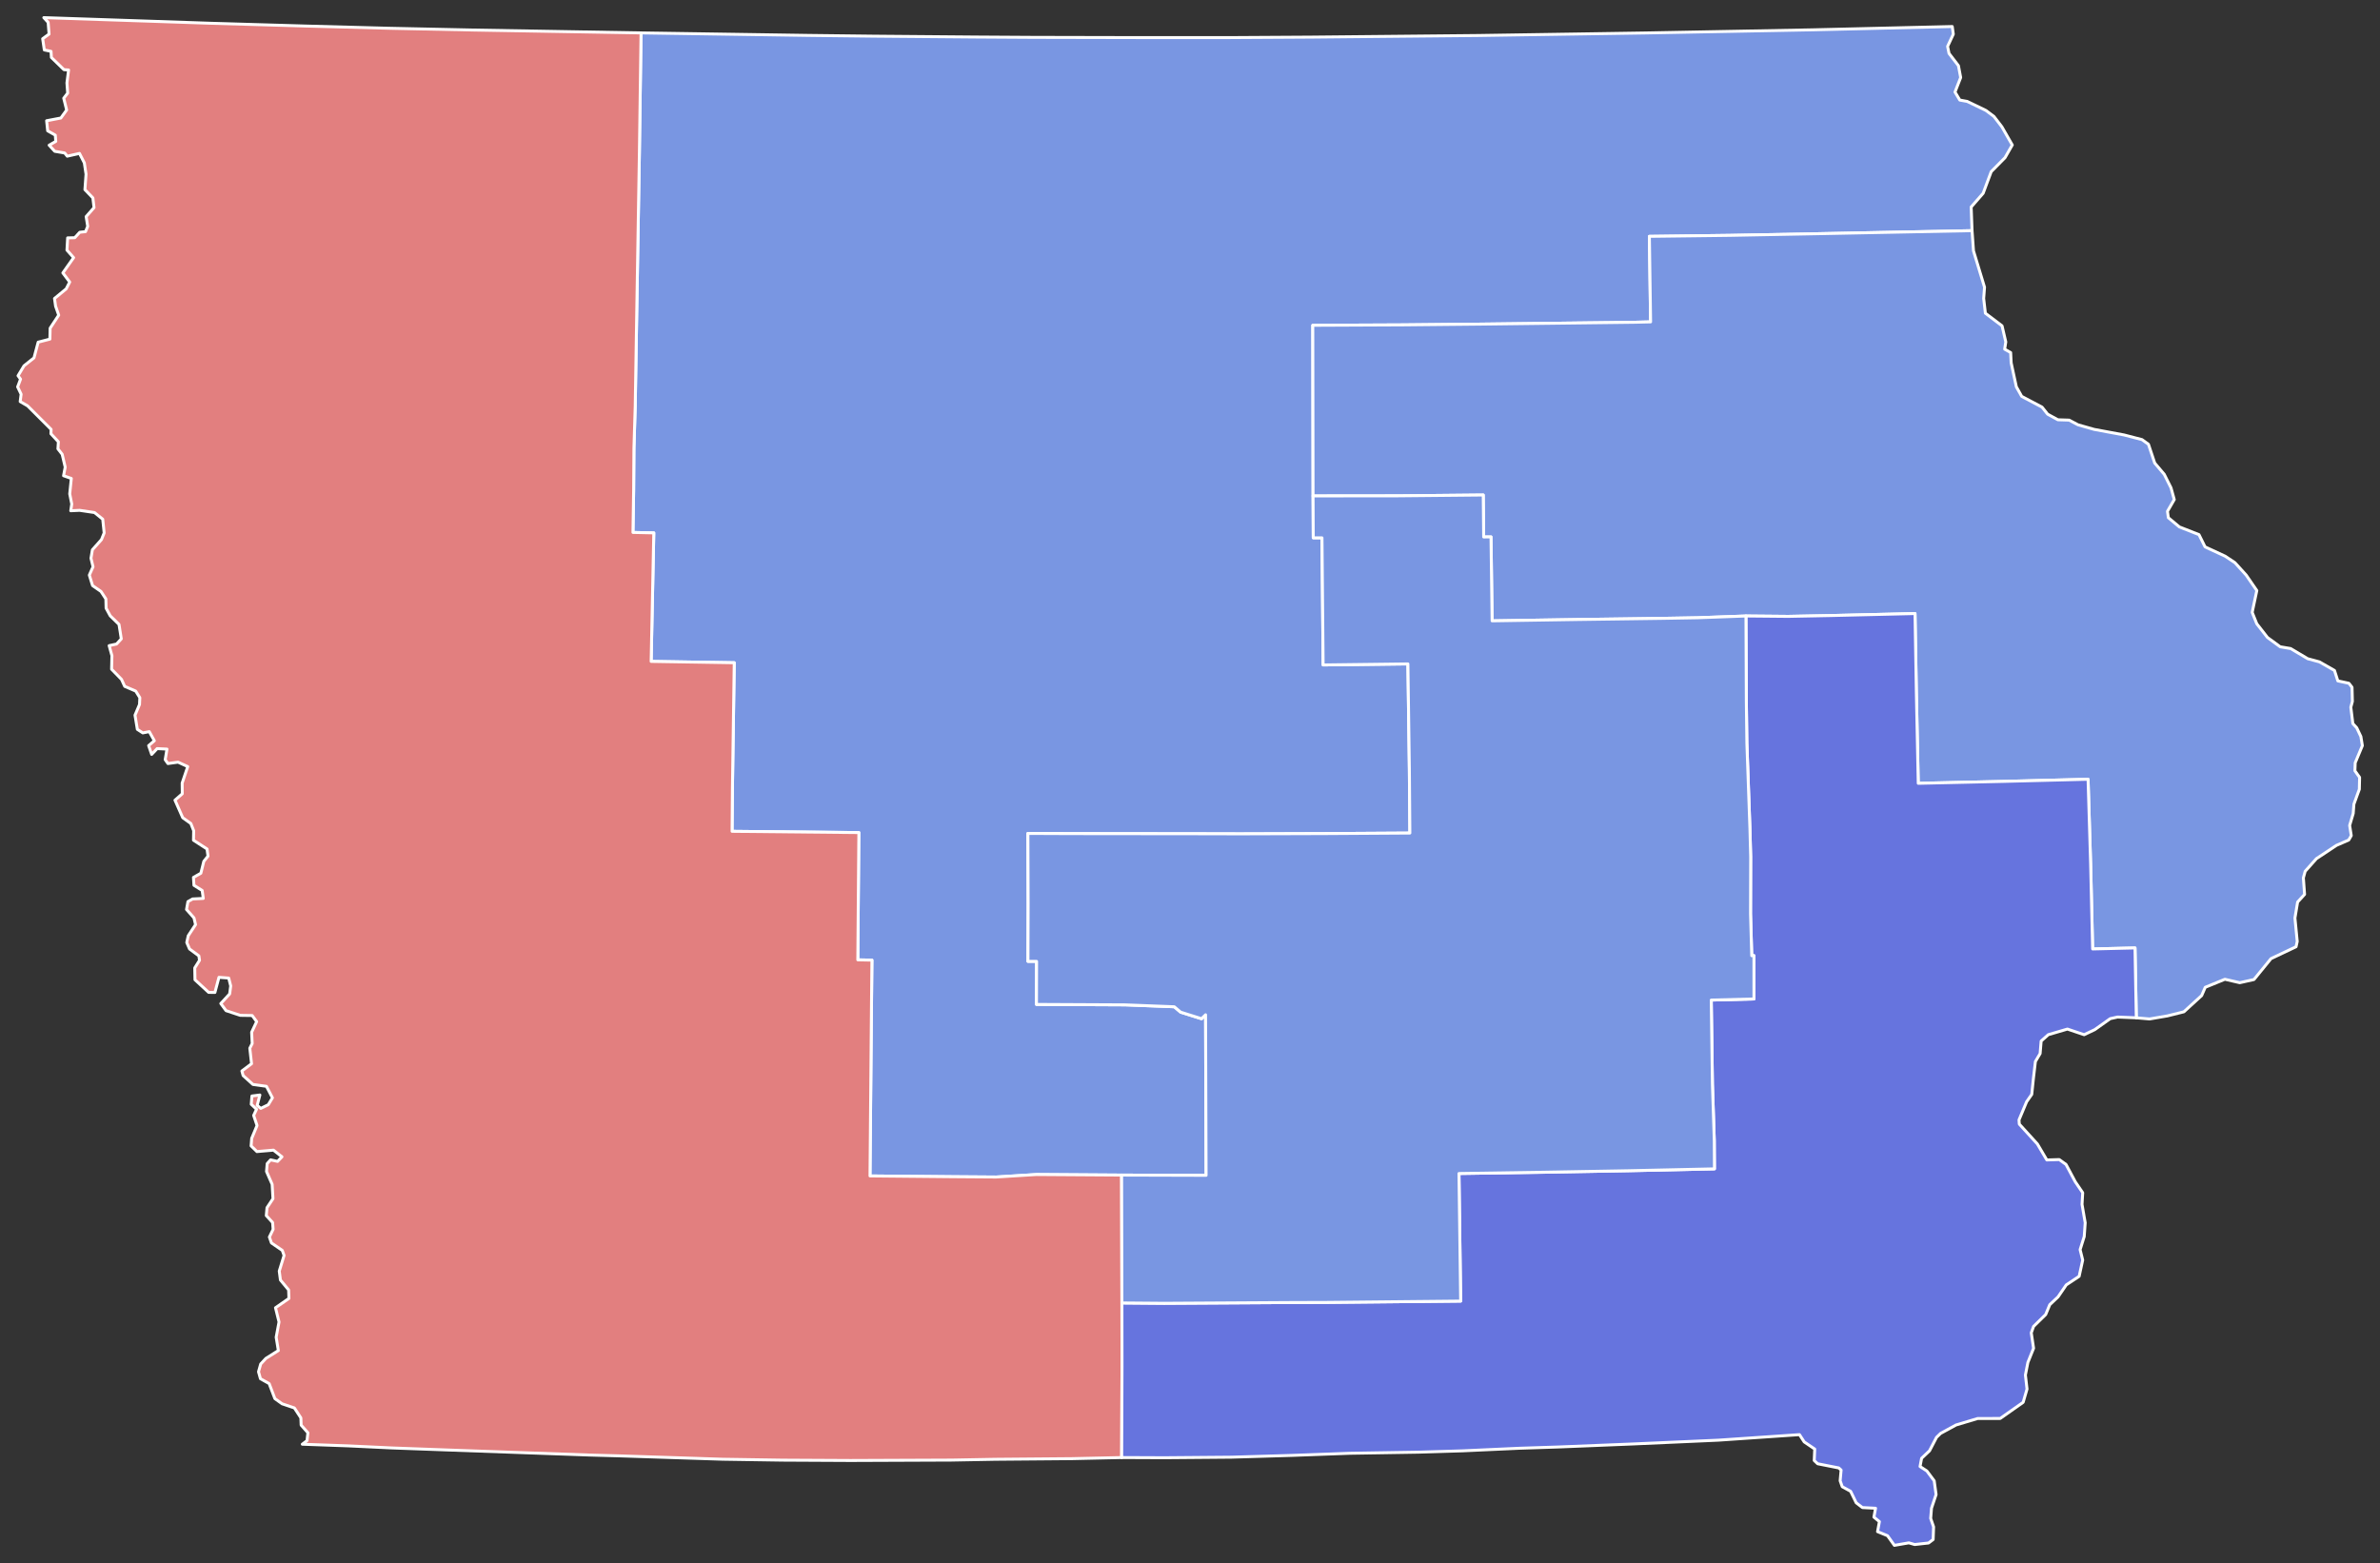
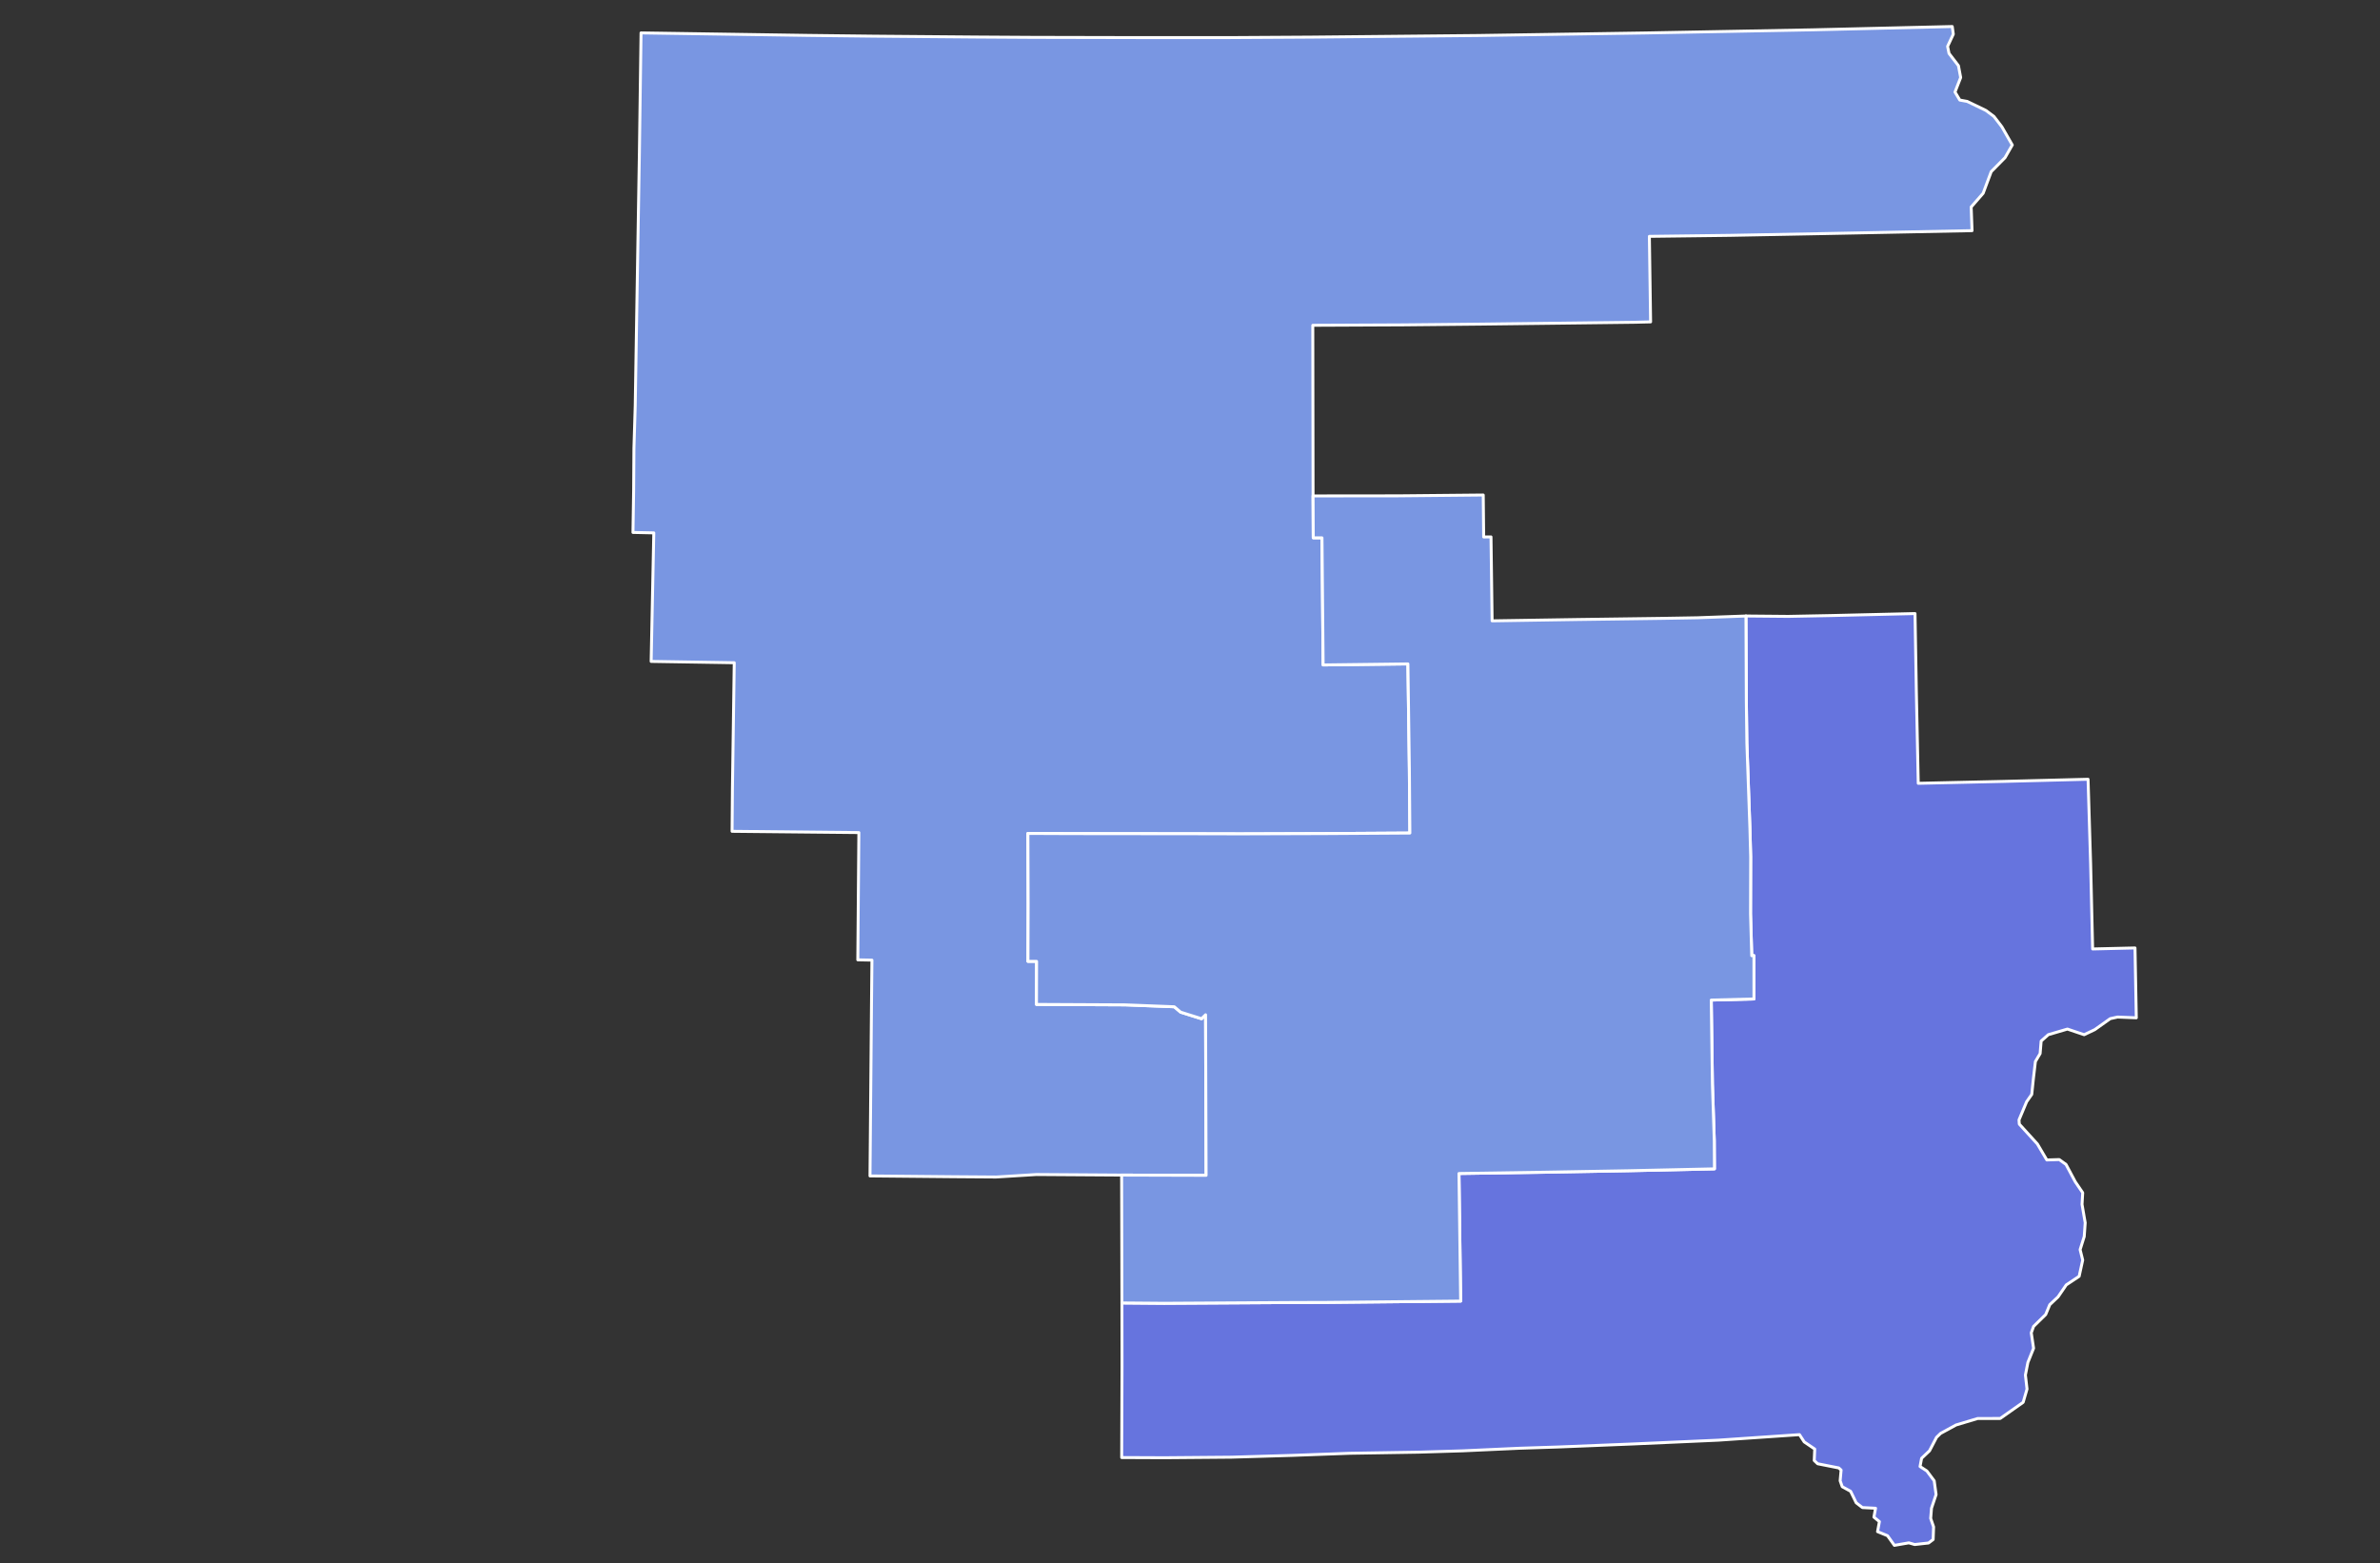
<svg xmlns="http://www.w3.org/2000/svg" xmlns:ns1="http://sodipodi.sourceforge.net/DTD/sodipodi-0.dtd" xmlns:ns2="http://www.inkscape.org/namespaces/inkscape" version="1.2" width="810" height="532" viewBox="0 0 810 532" stroke-linecap="round" stroke-linejoin="round" id="svg1025" ns1:docname="2022_Iowa_gubernatorial_election_results_map_by_county.svg" ns2:version="0.92.3 (2405546, 2018-03-11)">
  <rect x="0" y="0" width="810" height="532" fill="#333333" stroke="none" />
  <defs id="defs1029" />
  <ns1:namedview pagecolor="#ffffff" bordercolor="#666666" borderopacity="1" objecttolerance="10" gridtolerance="10" guidetolerance="10" ns2:pageopacity="0" ns2:pageshadow="2" ns2:window-width="2049" ns2:window-height="1953" id="namedview1027" showgrid="false" ns2:zoom="1.32" ns2:cx="399.25531" ns2:cy="266" ns2:window-x="1734" ns2:window-y="0" ns2:window-maximized="0" ns2:current-layer="g1023" />
  <g id="g1023" transform="translate(5,5)" stroke="white" stroke-width="1" style="fill:#d72f30;fill-opacity:1">
    <path style="fill:#7996e2;fill-opacity:1;opacity:1;stroke:#ffffff;stroke-opacity:1" d="M 664.42 9.029 L 616.971 10.15 L 560.369 11.211 L 503.23 12.08 L 446.35 12.631 L 417.789 12.801 L 389.25 12.801 L 351.689 12.721 L 332.1 12.6 L 297.359 12.311 L 275.109 12.051 L 218.17 11.199 L 217.609 51.92 L 216.66 109.119 L 216.189 138.141 L 215.75 152.6 L 215.65 166.971 L 215.42 181.23 L 222.51 181.381 L 221.609 225.131 L 249.891 225.58 L 249.27 268.461 L 249.15 282.961 L 292.301 283.391 L 291.939 326.711 L 296.75 326.801 L 296.59 342.91 L 296.09 400.26 L 324.561 400.529 L 339.01 400.631 L 352.73 399.779 L 381.73 399.971 L 410.48 400.051 L 410.301 345.41 L 408.939 346.75 L 401.811 344.51 L 399.66 342.68 L 382.92 342.029 L 352.75 341.881 L 352.789 327.23 L 349.85 327.211 L 349.91 307.68 L 349.83 283.68 L 364.41 283.74 L 407.76 283.789 L 422.141 283.82 L 450.881 283.73 L 479.83 283.551 L 479.66 262.01 L 479.16 225.98 L 450.311 226.33 L 449.92 183.061 L 446.949 183.051 L 446.881 168.801 L 446.789 110.721 L 477.641 110.58 L 504.17 110.32 L 556.449 109.689 L 561.76 109.561 L 561.34 80.449 L 588.881 80.109 L 619.15 79.539 L 671.16 78.51 L 670.859 70.461 L 674.939 65.789 L 677.68 58.43 L 682.381 53.67 L 684.85 49.35 L 681.311 43.16 L 678.6 39.631 L 675.891 37.6 L 669.51 34.52 L 666.99 34.061 L 665.359 31.33 L 667.289 26.391 L 666.529 22.359 L 663.32 18.18 L 662.84 15.789 L 664.779 11.631 L 664.42 9.029 z " transform="translate(-5,-5)" id="IA-04" />
    <g transform="translate(0,-2.8060675e-6)" id="g8655" style="fill:#8b51db;fill-opacity:1;stroke:#ffe462;stroke-opacity:1" />
-     <path style="fill:#e27f7f;fill-opacity:1;opacity:1;stroke:#ffffff;stroke-opacity:1" d="M 14.91 6 L 16.381 7.6 L 16.699 11.6 L 14.52 13.18 L 15.08 17 L 17.369 17.48 L 17.49 19.561 L 21.76 23.711 L 23.34 23.82 L 22.779 28.221 L 23.029 31.689 L 21.689 33.43 L 22.68 37.439 L 20.711 40.17 L 15.869 41.09 L 16.221 44.529 L 18.82 46 L 18.98 48.119 L 16.73 49.42 L 18.631 51.5 L 22.01 52.07 L 22.891 53.16 L 27.051 52.221 L 28.699 55.439 L 29.279 59.289 L 28.9 64.539 L 31.609 67.359 L 32 70.67 L 29.32 73.721 L 29.85 77.039 L 29.109 78.84 L 27.15 79.051 L 25.449 80.91 L 23.02 80.971 L 22.789 85.141 L 25.051 87.699 L 21.391 92.891 L 23.721 96 L 22.52 98.32 L 18.551 101.6 L 18.92 104.221 L 19.98 107.27 L 17.061 111.711 L 16.98 115.43 L 12.99 116.461 L 11.57 121.801 L 8.17 124.51 L 6.141 127.891 L 6.99 129.051 L 6 131.689 L 7.189 134.18 L 6.869 136.68 L 9.381 138.141 L 17.391 146.15 L 17.33 147.631 L 19.869 150.381 L 19.711 152.77 L 21.16 154.631 L 22.189 159 L 21.631 161.93 L 24.27 162.85 L 23.73 168.109 L 24.42 171.561 L 24.08 173.85 L 27.119 173.711 L 32.16 174.461 L 34.961 176.721 L 35.449 181.391 L 34.529 183.67 L 31.439 187.141 L 30.961 190.02 L 31.66 192.92 L 30.4 195.75 L 31.5 199.32 L 34.369 201.32 L 36.029 203.859 L 36.109 207.02 L 37.51 209.609 L 40.5 212.529 L 41.279 217.449 L 39.67 219.211 L 37.15 219.76 L 38.09 223.17 L 37.98 227.789 L 41.35 231.24 L 42.439 233.619 L 46.189 235.23 L 47.59 237.471 L 47.48 239.801 L 45.949 243.42 L 46.74 248.25 L 48.6 249.461 L 50.801 249.029 L 52.529 252.131 L 50.59 253.789 L 51.619 256.779 L 53.48 254.811 L 56.83 254.971 L 56.221 258.57 L 57.15 259.891 L 60.59 259.42 L 63.891 260.93 L 61.99 266.551 L 62.029 270.189 L 59.551 272.359 L 62.189 278.33 L 64.949 280.301 L 65.91 282.74 L 65.85 285.99 L 70.461 288.971 L 70.789 291.4 L 69.359 293.189 L 68.359 297.221 L 65.84 298.65 L 66.01 301.34 L 68.801 303.09 L 69.18 305.801 L 65.561 305.98 L 63.961 306.881 L 63.48 309.57 L 66.02 312.43 L 66.551 314.711 L 64.061 318.51 L 63.561 320.811 L 64.51 323.01 L 67.68 325.35 L 67.91 326.859 L 66.279 329.461 L 66.359 333.49 L 71.01 337.779 L 73.141 337.811 L 74.52 332.66 L 77.84 332.91 L 78.52 335.59 L 78.16 338.301 L 75.15 341.58 L 76.93 344 L 81.77 345.6 L 85.83 345.66 L 87.35 347.73 L 85.641 351.35 L 85.83 355.199 L 85.02 356.801 L 85.609 362.07 L 82.32 364.539 L 82.74 366.09 L 86.08 369.119 L 90.68 369.76 L 92.721 373.67 L 91.301 376.02 L 88.75 377.27 L 87.529 376.23 L 88.449 372.711 L 85.74 373.051 L 85.51 375.859 L 87.301 377.561 L 86.33 379.67 L 87.48 383.1 L 85.66 387.48 L 85.461 390.039 L 87.439 391.971 L 93.08 391.48 L 95.961 393.76 L 94.471 395.311 L 92.09 394.789 L 90.93 396.061 L 90.711 398.75 L 92.619 403.119 L 92.9 408.01 L 90.869 411.07 L 90.631 413.76 L 92.779 416.119 L 92.949 418.439 L 91.68 421.061 L 92.381 423.07 L 96.07 425.6 L 96.68 427.32 L 95.039 432.65 L 95.439 435.689 L 98.23 439.061 L 98.33 441.961 L 93.76 445.131 L 94.961 449.961 L 93.99 455.16 L 94.73 459.699 L 90.49 462.369 L 88.721 464.279 L 87.98 466.91 L 88.641 469.289 L 91.6 470.939 L 93.551 476.061 L 96.01 477.82 L 100.189 479.23 L 102.391 482.6 L 102.49 485.08 L 104.789 487.68 L 104.49 490.359 L 102.881 491.58 L 118.5 492.141 L 133.189 492.84 L 152.311 493.539 L 200.561 495.26 L 210.25 495.529 L 245.961 496.689 L 266.27 497 L 289.49 497.119 L 323.83 496.98 L 338.631 496.711 L 364.891 496.49 L 381.75 496.119 L 381.859 465.029 L 381.83 443.49 L 381.73 399.971 L 352.73 399.779 L 339.01 400.631 L 324.561 400.529 L 296.09 400.26 L 296.59 342.91 L 296.75 326.801 L 291.939 326.711 L 292.301 283.391 L 249.15 282.961 L 249.27 268.461 L 249.891 225.58 L 221.609 225.131 L 222.51 181.381 L 215.42 181.23 L 215.65 166.971 L 215.75 152.6 L 216.189 138.141 L 216.66 109.119 L 217.609 51.92 L 218.17 11.199 L 161.061 10.221 L 132.43 9.619 L 103.949 8.859 L 72.221 7.93 L 14.91 6 z " transform="translate(-5,-5)" id="IA-05" />
-     <path style="fill:#7996e2;fill-opacity:1;opacity:1;stroke:#ffffff;stroke-opacity:1" d="M 671.16 78.51 L 619.15 79.539 L 588.881 80.109 L 561.34 80.449 L 561.76 109.561 L 556.449 109.689 L 504.17 110.32 L 477.641 110.58 L 446.789 110.721 L 446.881 168.801 L 475.84 168.77 L 504.801 168.49 L 504.949 182.77 L 507.439 182.75 L 507.82 211.32 L 536.689 210.869 L 565.471 210.48 L 577.74 210.27 L 594.211 209.67 L 608.561 209.801 L 623.01 209.52 L 651.75 208.84 L 652.199 235.25 L 652.85 266.619 L 681.75 265.971 L 710.641 265.24 L 711.52 294.17 L 712.199 323 L 726.619 322.66 L 727.061 346.439 L 731.58 346.83 L 737.65 345.789 L 743.26 344.391 L 749.301 338.869 L 750.529 336.051 L 757.211 333.32 L 762.27 334.49 L 767.109 333.41 L 772.91 326.289 L 781.43 322.25 L 781.83 320.449 L 781.051 312.471 L 781.961 307.039 L 784.33 304.43 L 783.92 298.801 L 784.529 296.57 L 788.359 292.27 L 795.18 287.74 L 799.369 285.92 L 800.221 284.43 L 799.67 280.961 L 800.881 276.881 L 801.119 273.721 L 802.971 268.65 L 803.061 264.6 L 801.461 262.359 L 801.561 259.641 L 804 253.801 L 803.49 250.689 L 802.08 247.73 L 800.76 246.289 L 800.07 240.73 L 800.6 238.75 L 800.48 233.939 L 799.43 232.57 L 795.65 231.76 L 794.51 228.211 L 789.391 225.289 L 785.4 224.211 L 779.59 220.75 L 776.029 220.15 L 771.711 216.99 L 768.061 212.311 L 766.5 208.43 L 768.08 201.01 L 764.461 195.75 L 760.631 191.529 L 757.32 189.32 L 750.461 186.141 L 748.391 181.971 L 741.721 179.35 L 737.971 176.221 L 737.67 174.039 L 739.98 170.039 L 738.869 166.029 L 736.57 161.439 L 733.33 157.609 L 731.199 151.221 L 729 149.631 L 722.92 148.051 L 712.699 146.15 L 707.221 144.59 L 704.211 143 L 700.381 142.881 L 696.881 140.971 L 694.98 138.58 L 688.061 134.92 L 686.23 131.641 L 684.471 123.5 L 684.301 120 L 682.26 118.85 L 682.641 116.369 L 681.369 110.9 L 675.699 106.619 L 675.119 101.6 L 675.41 97.76 L 671.65 85.381 L 671.16 78.51 z " transform="translate(-5,-5)" id="IA-01" />
    <path style="fill:#6674de;fill-opacity:1;opacity:1;stroke:#ffffff;stroke-opacity:1" d="M 651.75 208.84 L 623.01 209.52 L 608.561 209.801 L 594.211 209.67 L 594.34 238.551 L 594.529 253.061 L 595.561 282.029 L 595.82 291.641 L 595.77 311.029 L 596.18 325.301 L 596.93 325.279 L 596.939 340.02 L 582.4 340.4 L 582.801 369.061 L 583.43 388.18 L 583.49 397.85 L 554.16 398.49 L 525.34 399 L 496.539 399.43 L 497.119 442.859 L 451.74 443.311 L 439.5 443.35 L 396.199 443.609 L 381.83 443.49 L 381.859 465.029 L 381.75 496.119 L 396.289 496.18 L 419.16 495.99 L 439.779 495.381 L 459.439 494.66 L 482.689 494.289 L 497.779 493.83 L 517.131 492.949 L 530.369 492.52 L 555.59 491.5 L 584.869 490.199 L 612.43 488.32 L 614.039 490.789 L 617.619 493.221 L 617.449 497.119 L 618.619 498.23 L 625.801 499.65 L 626.6 500.369 L 626.27 504.02 L 626.98 506.039 L 629.83 507.6 L 631.73 511.52 L 633.85 513.141 L 638.32 513.369 L 637.76 516.391 L 639.631 517.92 L 639 521.33 L 642.391 522.721 L 644.73 526 L 649.65 525.15 L 651.641 525.721 L 656.35 525.199 L 657.92 524.02 L 658.07 519.711 L 657.08 516.83 L 657.359 513.35 L 658.92 508.711 L 658.279 504.029 L 655.789 500.689 L 653.461 499.16 L 653.99 496.369 L 656.68 493.82 L 659.07 489.24 L 660.449 487.9 L 665.711 485.029 L 673.061 482.83 L 680.74 482.811 L 688.551 477.32 L 689.869 472.801 L 689.32 468.029 L 690.16 463.74 L 692.1 458.92 L 691.311 453.66 L 692.1 451.48 L 696.221 447.439 L 697.609 444.09 L 700.439 441.42 L 703.221 437.35 L 707.609 434.43 L 708.82 428.891 L 707.939 425.35 L 709.34 420.881 L 709.67 416.199 L 708.59 409.939 L 708.82 405.971 L 706.289 402.25 L 703.15 396.359 L 700.85 394.689 L 696.609 394.82 L 693.4 389.381 L 687.24 382.619 L 687.141 381.189 L 689.73 375.02 L 691.48 372.5 L 692.029 367.221 L 692.721 361.32 L 694.33 358.6 L 694.68 354.35 L 697.109 352.18 L 703.619 350.27 L 709.311 352.189 L 712.939 350.461 L 718.18 346.73 L 720.68 346.18 L 727.061 346.439 L 726.619 322.66 L 712.199 323 L 711.52 294.17 L 710.641 265.24 L 681.75 265.971 L 652.85 266.619 L 652.199 235.25 L 651.75 208.84 z " transform="translate(-5,-5)" id="IA-02" />
    <path style="fill:#7996e2;fill-opacity:1;opacity:1;stroke:#ffffff;stroke-opacity:1" d="M 504.801 168.49 L 475.84 168.77 L 446.881 168.801 L 446.949 183.051 L 449.92 183.061 L 450.311 226.33 L 479.16 225.98 L 479.66 262.01 L 479.83 283.551 L 450.881 283.73 L 422.141 283.82 L 407.76 283.789 L 364.41 283.74 L 349.83 283.68 L 349.91 307.68 L 349.85 327.211 L 352.789 327.23 L 352.75 341.881 L 382.92 342.029 L 399.66 342.68 L 401.811 344.51 L 408.939 346.75 L 410.301 345.41 L 410.48 400.051 L 381.73 399.971 L 381.83 443.49 L 396.199 443.609 L 439.5 443.35 L 451.74 443.311 L 497.119 442.859 L 496.539 399.43 L 525.34 399 L 554.16 398.49 L 583.49 397.85 L 583.43 388.18 L 582.801 369.061 L 582.4 340.4 L 596.939 340.02 L 596.93 325.279 L 596.18 325.301 L 595.77 311.029 L 595.82 291.641 L 595.561 282.029 L 594.529 253.061 L 594.34 238.551 L 594.211 209.67 L 577.74 210.27 L 565.471 210.48 L 536.689 210.869 L 507.82 211.32 L 507.439 182.75 L 504.949 182.77 L 504.801 168.49 z " transform="translate(-5,-5)" id="IA-03" />
  </g>
</svg>